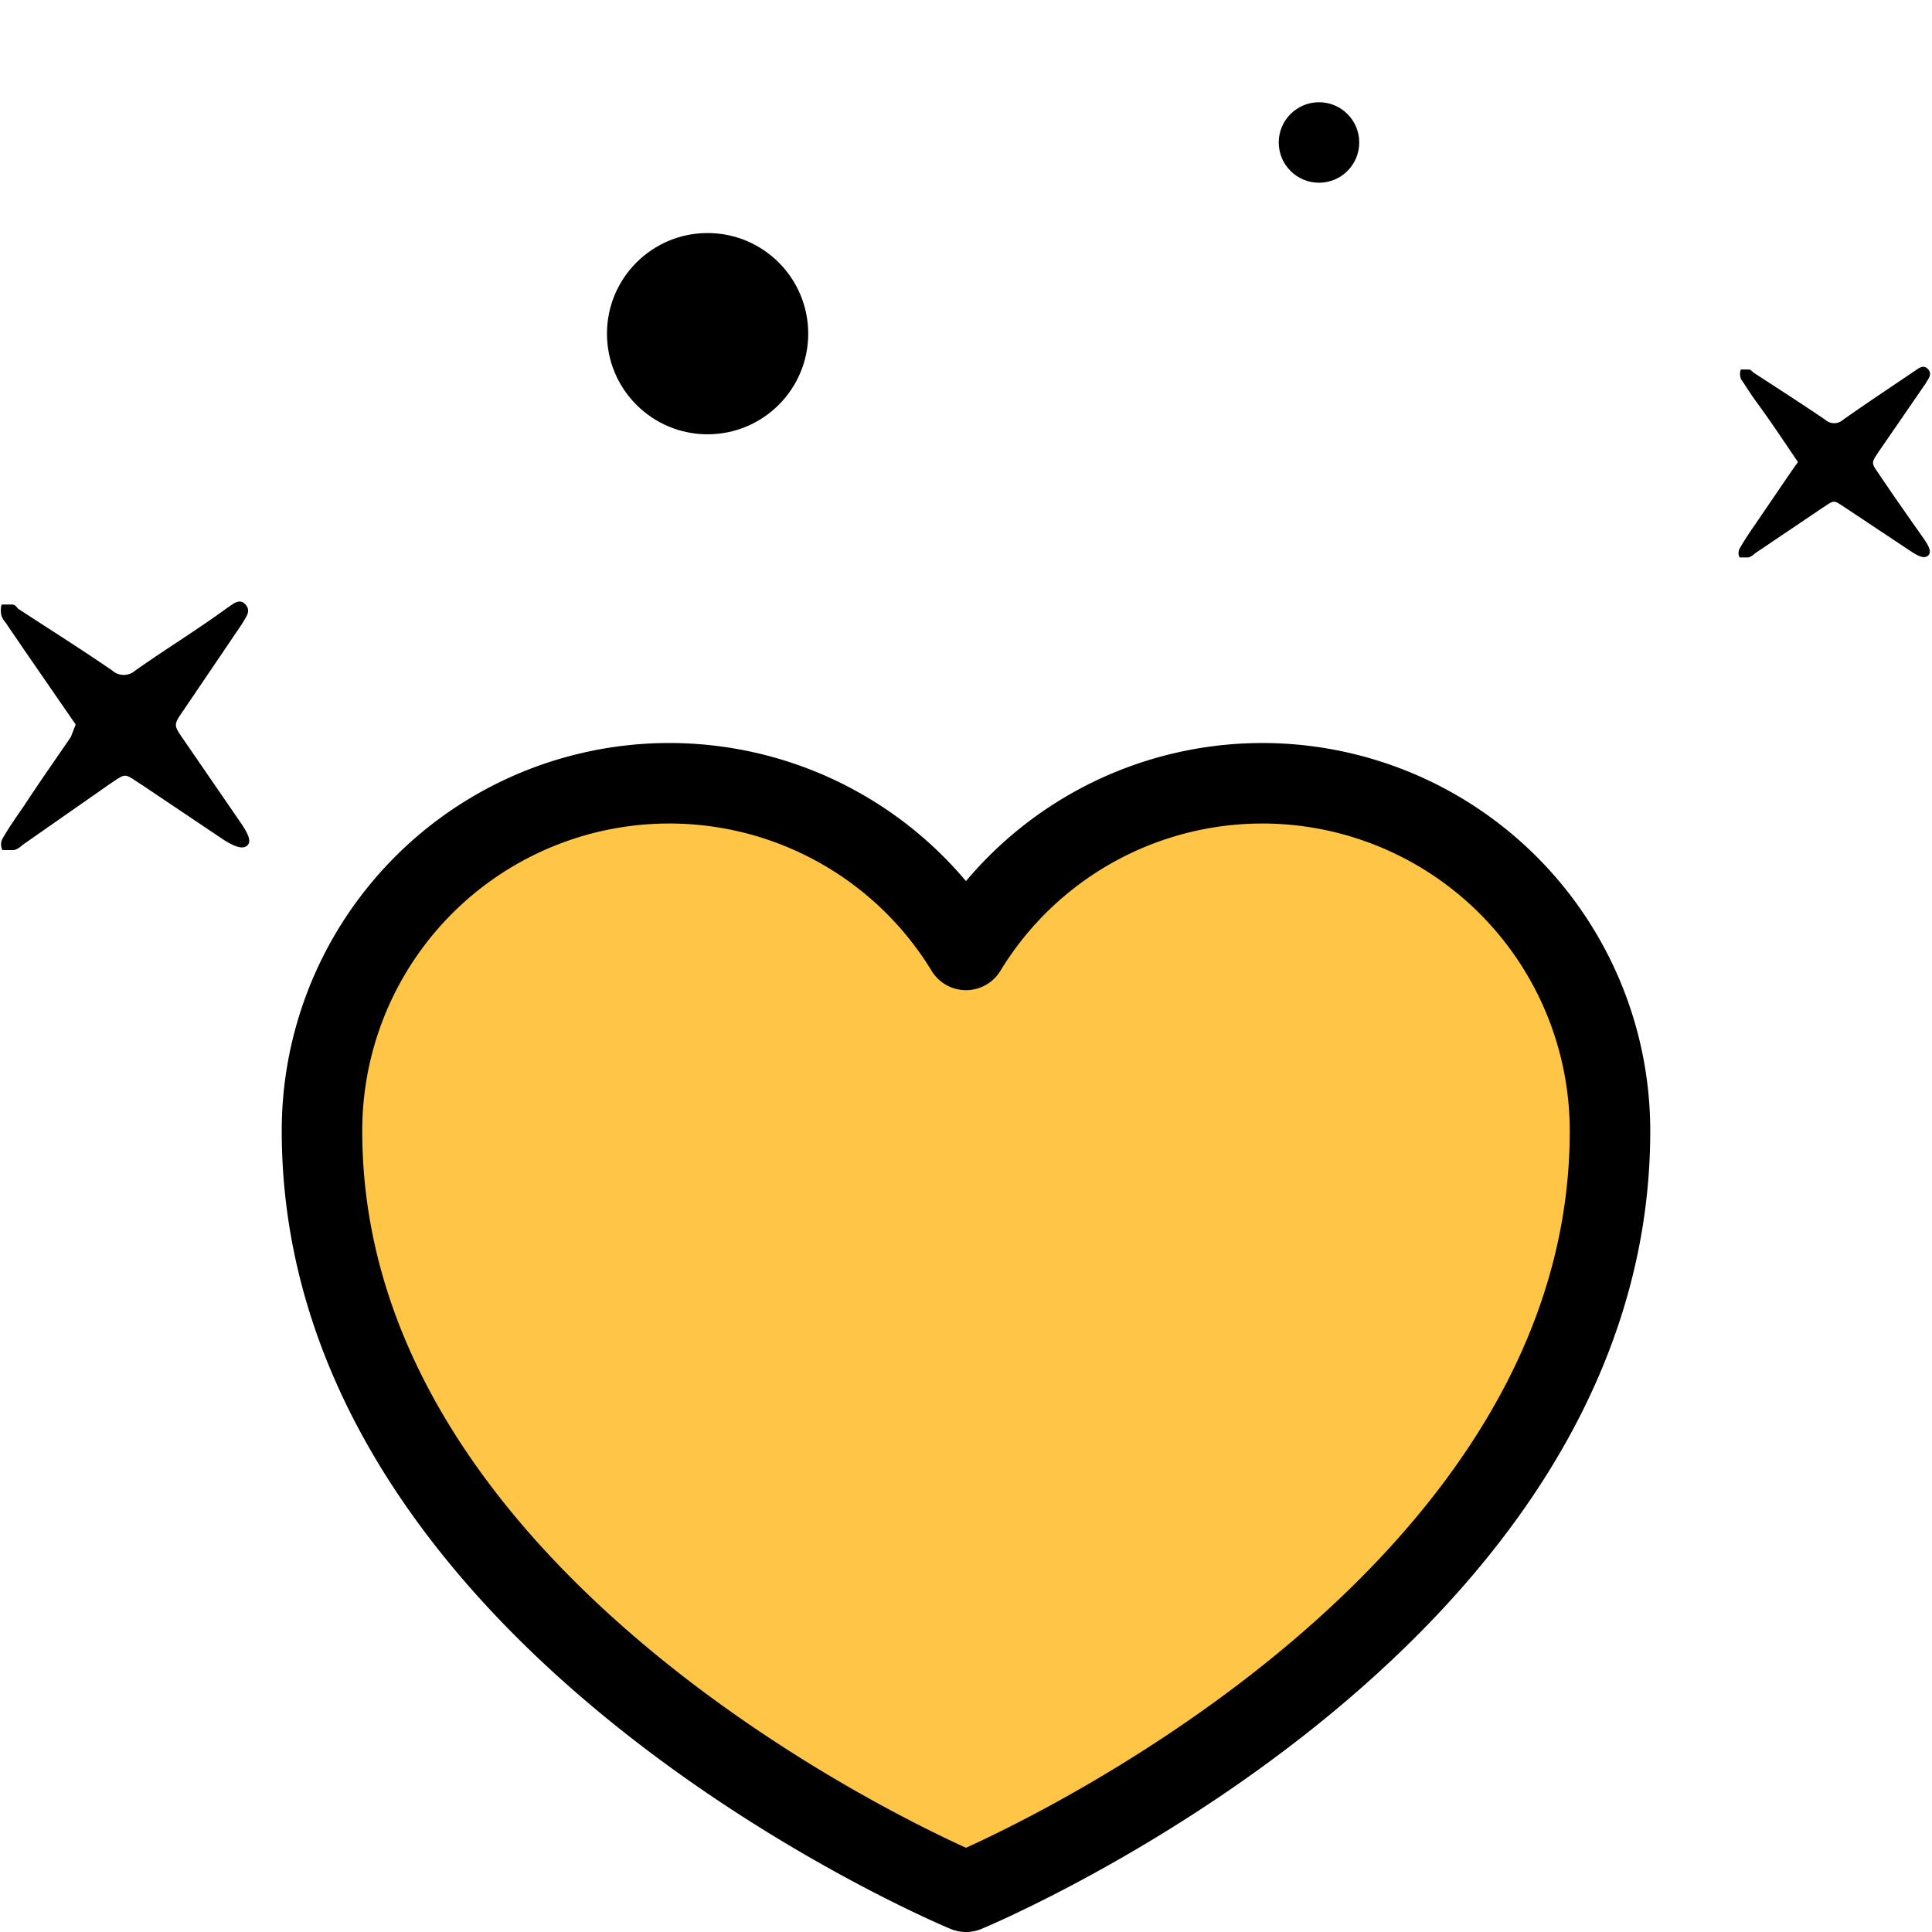
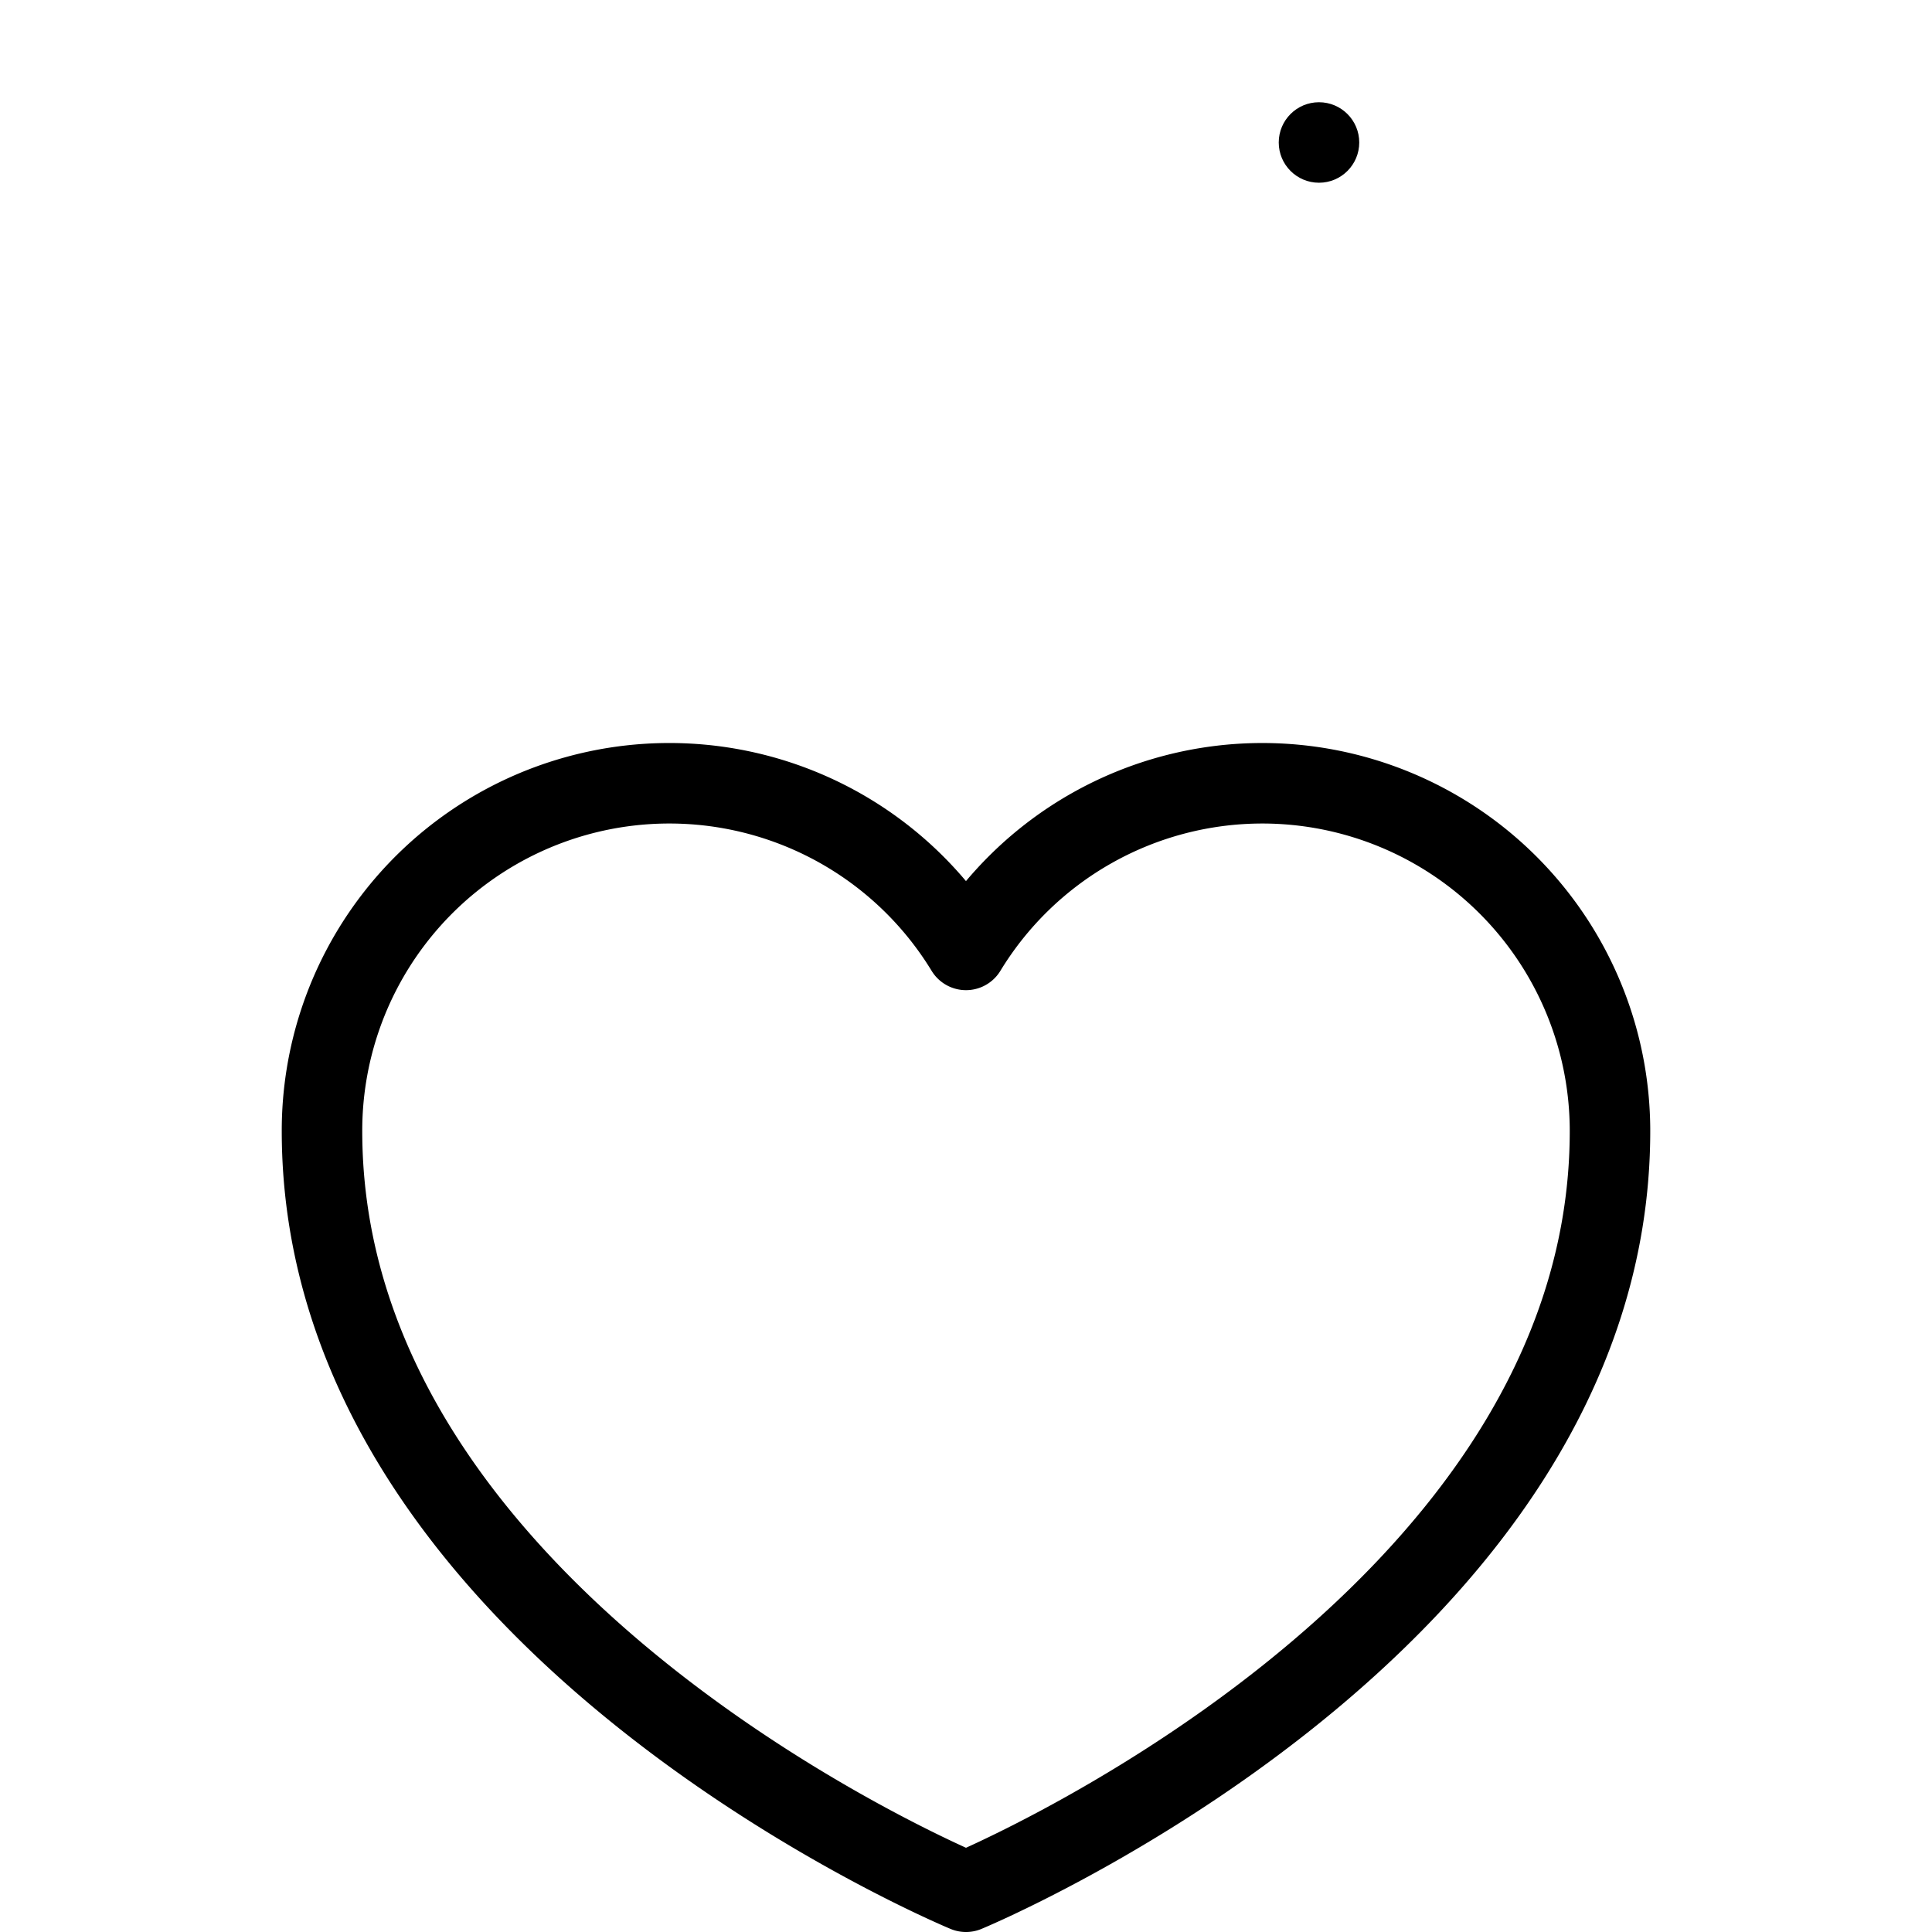
<svg xmlns="http://www.w3.org/2000/svg" viewBox="0 0 48 48">
  <defs>
    <style>.\36 27fb1a4-29ed-4a92-bd9a-43f16220b113{fill:#ffc547;}.\36 1a800af-e598-4a5b-811b-506f5d03bea6{fill:none;stroke:#000;stroke-linecap:round;stroke-linejoin:round;stroke-width:2px;}</style>
  </defs>
  <title>mejor comunicación icon</title>
  <g id="fa21974c-540a-4754-857a-bee5f68ceb76" data-name="color">
-     <path class="627fb1a4-29ed-4a92-bd9a-43f16220b113" d="M31,19.11a9.12,9.12,0,0,0-7,3.28,9.12,9.12,0,0,0-7-3.28,9.23,9.23,0,0,0-9.22,9.21c0,11.12,12.88,17.59,15.46,18.78l.8.36.8-.36c2.58-1.19,15.46-7.66,15.46-18.78A9.23,9.23,0,0,0,31,19.11Z" />
-   </g>
+     </g>
  <g id="5e7b1663-7152-457b-bfba-f628bebe466a" data-name="Capa 4">
-     <path d="M1.88,18,.59,16.13l-.45-.66a.7.7,0,0,1-.1-.16.54.54,0,0,1,0-.29s.17,0,.26,0,.11.07.16.11c.78.51,1.56,1,2.33,1.53a.43.43,0,0,0,.57,0c.75-.53,1.52-1,2.29-1.56.14-.09.3-.25.45-.08s0,.32-.08.47L4.55,17.66c-.24.35-.24.35,0,.7L6,20.47c.21.31.25.48.11.56s-.38-.06-.53-.15L3.51,19.49c-.44-.28-.35-.3-.8,0L.55,21a.47.47,0,0,1-.2.12c-.1,0-.24,0-.29,0a.31.31,0,0,1,0-.28c.16-.28.35-.55.53-.81.38-.58.78-1.15,1.17-1.72Z" />
-     <path d="M44.67,11.48c-.34-.5-.67-1-1-1.45-.12-.16-.23-.33-.34-.5s-.08-.09-.08-.13a.33.33,0,0,1,0-.22s.13,0,.19,0,.09.05.13.08c.6.39,1.19.77,1.78,1.17a.33.33,0,0,0,.44,0c.58-.41,1.17-.8,1.76-1.2.11-.07.23-.19.35-.06s0,.25-.06.36l-1.17,1.7c-.18.27-.18.27,0,.53.37.55.75,1.09,1.13,1.63.16.23.19.36.08.43s-.29-.05-.4-.12l-1.61-1.07c-.34-.22-.27-.22-.61,0l-1.66,1.12a.39.39,0,0,1-.16.1c-.07,0-.18,0-.22,0a.24.24,0,0,1,0-.22c.12-.21.26-.42.4-.62l.9-1.32Z" />
-     <circle cx="17.58" cy="8.29" r="2.5" />
    <circle cx="32.77" cy="3.54" r="1" />
    <path class="61a800af-e598-4a5b-811b-506f5d03bea6" d="M31.36,19.46A8.62,8.62,0,0,0,24,23.6,8.63,8.63,0,0,0,8,28.1C8,40.38,24,47,24,47s16-6.62,16-18.9A8.64,8.64,0,0,0,31.36,19.46Z" />
  </g>
</svg>